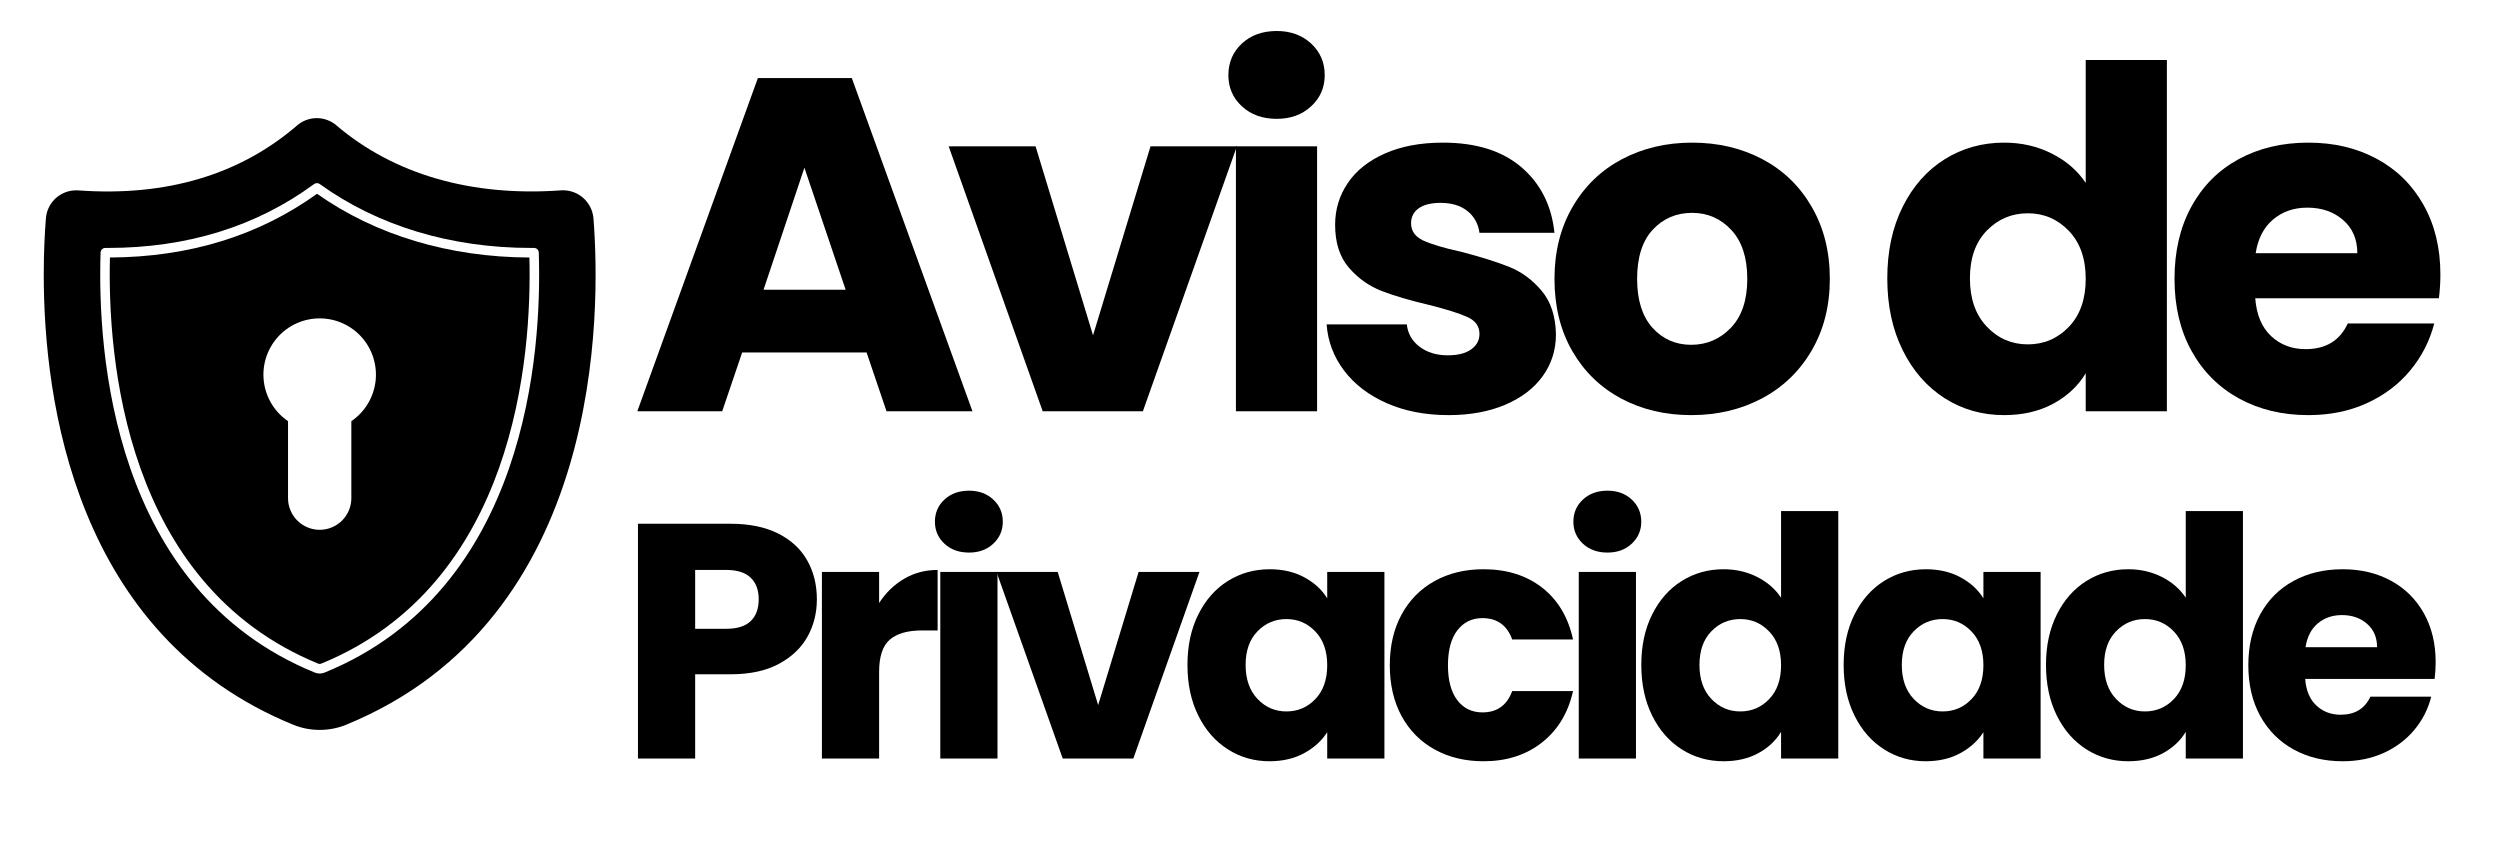
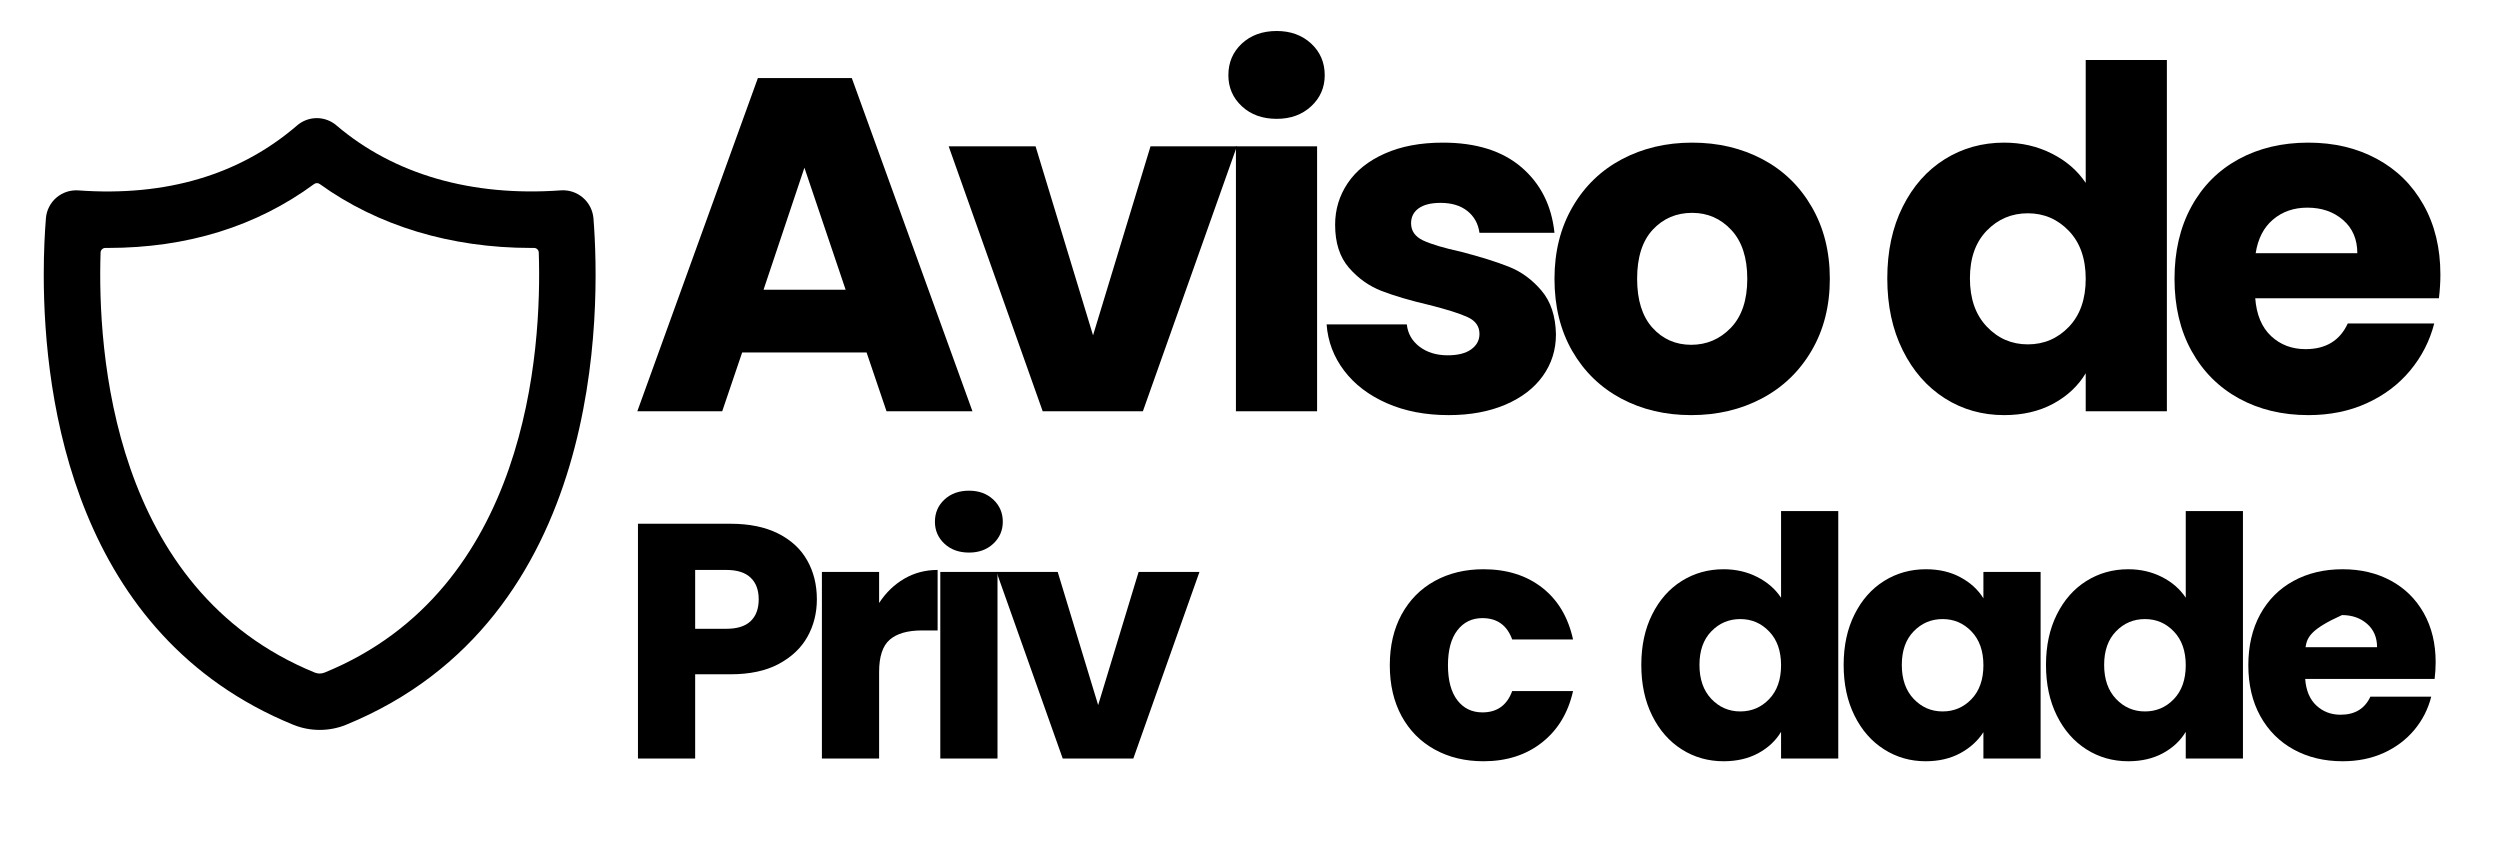
<svg xmlns="http://www.w3.org/2000/svg" width="600" zoomAndPan="magnify" viewBox="0 0 450 151.5" height="202" preserveAspectRatio="xMidYMid meet" version="1.0">
  <defs>
    <g />
    <clipPath id="74eef4e340">
      <path d="M 7.887 21 L 108 21 L 108 131.957 L 7.887 131.957 Z M 7.887 21 " clip-rule="nonzero" />
    </clipPath>
  </defs>
  <g fill="#000000" fill-opacity="1">
    <g transform="translate(113.341, 74.033)">
      <g>
        <path d="M 42.641 -10.594 L 20.25 -10.594 L 16.656 0 L 1.375 0 L 23.078 -59.984 L 39.984 -59.984 L 61.703 0 L 46.234 0 Z M 38.875 -21.875 L 31.453 -43.844 L 24.094 -21.875 Z M 38.875 -21.875 " />
      </g>
    </g>
  </g>
  <g fill="#000000" fill-opacity="1">
    <g transform="translate(169.998, 74.033)">
      <g>
        <path d="M 26.75 -13.672 L 37.094 -47.688 L 52.641 -47.688 L 35.719 0 L 17.688 0 L 0.766 -47.688 L 16.406 -47.688 Z M 26.75 -13.672 " />
      </g>
    </g>
  </g>
  <g fill="#000000" fill-opacity="1">
    <g transform="translate(217.17, 74.033)">
      <g>
        <path d="M 12.641 -52.641 C 10.078 -52.641 7.984 -53.395 6.359 -54.906 C 4.742 -56.414 3.938 -58.281 3.938 -60.5 C 3.938 -62.781 4.742 -64.676 6.359 -66.188 C 7.984 -67.695 10.078 -68.453 12.641 -68.453 C 15.148 -68.453 17.219 -67.695 18.844 -66.188 C 20.469 -64.676 21.281 -62.781 21.281 -60.5 C 21.281 -58.281 20.469 -56.414 18.844 -54.906 C 17.219 -53.395 15.148 -52.641 12.641 -52.641 Z M 19.906 -47.688 L 19.906 0 L 5.297 0 L 5.297 -47.688 Z M 19.906 -47.688 " />
      </g>
    </g>
  </g>
  <g fill="#000000" fill-opacity="1">
    <g transform="translate(236.055, 74.033)">
      <g>
        <path d="M 24.703 0.688 C 20.535 0.688 16.828 -0.023 13.578 -1.453 C 10.336 -2.879 7.773 -4.832 5.891 -7.312 C 4.016 -9.789 2.961 -12.566 2.734 -15.641 L 17.172 -15.641 C 17.348 -13.984 18.117 -12.641 19.484 -11.609 C 20.848 -10.586 22.531 -10.078 24.531 -10.078 C 26.352 -10.078 27.758 -10.43 28.75 -11.141 C 29.75 -11.859 30.25 -12.785 30.25 -13.922 C 30.25 -15.297 29.535 -16.305 28.109 -16.953 C 26.691 -17.609 24.383 -18.336 21.188 -19.141 C 17.77 -19.941 14.922 -20.781 12.641 -21.656 C 10.367 -22.539 8.406 -23.938 6.75 -25.844 C 5.094 -27.758 4.266 -30.336 4.266 -33.578 C 4.266 -36.316 5.02 -38.812 6.531 -41.062 C 8.039 -43.312 10.266 -45.086 13.203 -46.391 C 16.141 -47.703 19.629 -48.359 23.672 -48.359 C 29.648 -48.359 34.363 -46.879 37.812 -43.922 C 41.258 -40.961 43.238 -37.031 43.75 -32.125 L 30.25 -32.125 C 30.02 -33.781 29.289 -35.094 28.062 -36.062 C 26.844 -37.031 25.238 -37.516 23.25 -37.516 C 21.531 -37.516 20.211 -37.188 19.297 -36.531 C 18.391 -35.875 17.938 -34.977 17.938 -33.844 C 17.938 -32.469 18.66 -31.438 20.109 -30.75 C 21.566 -30.07 23.836 -29.395 26.922 -28.719 C 30.453 -27.801 33.328 -26.898 35.547 -26.016 C 37.766 -25.141 39.711 -23.719 41.391 -21.75 C 43.078 -19.781 43.953 -17.145 44.016 -13.844 C 44.016 -11.051 43.227 -8.555 41.656 -6.359 C 40.094 -4.172 37.844 -2.445 34.906 -1.188 C 31.969 0.062 28.566 0.688 24.703 0.688 Z M 24.703 0.688 " />
      </g>
    </g>
  </g>
  <g fill="#000000" fill-opacity="1">
    <g transform="translate(277.416, 74.033)">
      <g>
        <path d="M 27 0.688 C 22.332 0.688 18.129 -0.305 14.391 -2.297 C 10.66 -4.297 7.727 -7.145 5.594 -10.844 C 3.457 -14.551 2.391 -18.883 2.391 -23.844 C 2.391 -28.738 3.473 -33.051 5.641 -36.781 C 7.805 -40.52 10.77 -43.383 14.531 -45.375 C 18.289 -47.363 22.504 -48.359 27.172 -48.359 C 31.848 -48.359 36.066 -47.363 39.828 -45.375 C 43.586 -43.383 46.547 -40.52 48.703 -36.781 C 50.867 -33.051 51.953 -28.738 51.953 -23.844 C 51.953 -18.945 50.852 -14.629 48.656 -10.891 C 46.469 -7.16 43.477 -4.297 39.688 -2.297 C 35.906 -0.305 31.676 0.688 27 0.688 Z M 27 -11.969 C 29.789 -11.969 32.172 -12.988 34.141 -15.031 C 36.109 -17.082 37.094 -20.02 37.094 -23.844 C 37.094 -27.656 36.133 -30.586 34.219 -32.641 C 32.312 -34.691 29.961 -35.719 27.172 -35.719 C 24.328 -35.719 21.961 -34.707 20.078 -32.688 C 18.203 -30.664 17.266 -27.719 17.266 -23.844 C 17.266 -20.02 18.188 -17.082 20.031 -15.031 C 21.883 -12.988 24.207 -11.969 27 -11.969 Z M 27 -11.969 " />
      </g>
    </g>
  </g>
  <g fill="#000000" fill-opacity="1">
    <g transform="translate(325.527, 74.033)">
      <g />
    </g>
  </g>
  <g fill="#000000" fill-opacity="1">
    <g transform="translate(337.32, 74.033)">
      <g>
        <path d="M 2.391 -23.922 C 2.391 -28.828 3.316 -33.129 5.172 -36.828 C 7.023 -40.535 9.547 -43.383 12.734 -45.375 C 15.922 -47.363 19.484 -48.359 23.422 -48.359 C 26.547 -48.359 29.406 -47.703 32 -46.391 C 34.594 -45.086 36.629 -43.328 38.109 -41.109 L 38.109 -63.234 L 52.719 -63.234 L 52.719 0 L 38.109 0 L 38.109 -6.844 C 36.742 -4.562 34.789 -2.734 32.25 -1.359 C 29.719 0.004 26.773 0.688 23.422 0.688 C 19.484 0.688 15.922 -0.32 12.734 -2.344 C 9.547 -4.375 7.023 -7.254 5.172 -10.984 C 3.316 -14.711 2.391 -19.023 2.391 -23.922 Z M 38.109 -23.844 C 38.109 -27.488 37.098 -30.363 35.078 -32.469 C 33.055 -34.582 30.594 -35.641 27.688 -35.641 C 24.781 -35.641 22.316 -34.598 20.297 -32.516 C 18.273 -30.43 17.266 -27.566 17.266 -23.922 C 17.266 -20.273 18.273 -17.383 20.297 -15.25 C 22.316 -13.113 24.781 -12.047 27.688 -12.047 C 30.594 -12.047 33.055 -13.098 35.078 -15.203 C 37.098 -17.316 38.109 -20.195 38.109 -23.844 Z M 38.109 -23.844 " />
      </g>
    </g>
  </g>
  <g fill="#000000" fill-opacity="1">
    <g transform="translate(389.021, 74.033)">
      <g>
        <path d="M 50.25 -24.609 C 50.25 -23.242 50.16 -21.82 49.984 -20.344 L 16.922 -20.344 C 17.148 -17.375 18.102 -15.102 19.781 -13.531 C 21.457 -11.969 23.523 -11.188 25.984 -11.188 C 29.629 -11.188 32.16 -12.727 33.578 -15.812 L 49.141 -15.812 C 48.336 -12.676 46.895 -9.852 44.812 -7.344 C 42.738 -4.844 40.133 -2.879 37 -1.453 C 33.863 -0.023 30.359 0.688 26.484 0.688 C 21.816 0.688 17.66 -0.305 14.016 -2.297 C 10.367 -4.297 7.52 -7.145 5.469 -10.844 C 3.414 -14.551 2.391 -18.883 2.391 -23.844 C 2.391 -28.801 3.398 -33.129 5.422 -36.828 C 7.441 -40.535 10.273 -43.383 13.922 -45.375 C 17.566 -47.363 21.754 -48.359 26.484 -48.359 C 31.098 -48.359 35.195 -47.391 38.781 -45.453 C 42.375 -43.523 45.18 -40.766 47.203 -37.172 C 49.234 -33.578 50.25 -29.391 50.25 -24.609 Z M 35.297 -28.453 C 35.297 -30.961 34.441 -32.957 32.734 -34.438 C 31.023 -35.914 28.883 -36.656 26.312 -36.656 C 23.863 -36.656 21.801 -35.941 20.125 -34.516 C 18.445 -33.098 17.406 -31.078 17 -28.453 Z M 35.297 -28.453 " />
      </g>
    </g>
  </g>
-   <path fill="#000000" d="M 95.293 46.352 C 80.832 46.293 67.633 42.336 57.062 34.879 C 46.578 42.43 34.043 46.281 19.789 46.352 C 19.344 64.223 22.336 105.172 57.301 119.465 C 57.465 119.523 57.629 119.523 57.793 119.465 C 92.762 105.172 95.742 64.223 95.293 46.352 Z M 63.242 75.809 L 63.242 89.664 C 63.242 90.039 63.207 90.41 63.133 90.777 C 63.059 91.145 62.953 91.5 62.809 91.848 C 62.664 92.191 62.488 92.52 62.281 92.832 C 62.074 93.145 61.836 93.43 61.574 93.695 C 61.309 93.961 61.02 94.195 60.707 94.406 C 60.398 94.613 60.07 94.789 59.723 94.93 C 59.379 95.074 59.02 95.184 58.656 95.254 C 58.289 95.328 57.918 95.367 57.543 95.367 C 57.168 95.367 56.797 95.328 56.43 95.254 C 56.062 95.184 55.707 95.074 55.363 94.93 C 55.016 94.789 54.688 94.613 54.375 94.406 C 54.066 94.195 53.777 93.961 53.512 93.695 C 53.246 93.43 53.012 93.145 52.805 92.832 C 52.594 92.52 52.422 92.191 52.277 91.848 C 52.133 91.5 52.027 91.145 51.953 90.777 C 51.879 90.41 51.844 90.039 51.844 89.664 L 51.844 75.809 C 51.25 75.402 50.703 74.941 50.211 74.422 C 49.715 73.902 49.277 73.336 48.906 72.723 C 48.531 72.109 48.223 71.465 47.984 70.785 C 47.75 70.105 47.586 69.41 47.496 68.699 C 47.406 67.988 47.391 67.273 47.453 66.555 C 47.516 65.84 47.652 65.141 47.867 64.453 C 48.078 63.766 48.359 63.109 48.711 62.484 C 49.062 61.855 49.473 61.273 49.949 60.734 C 50.426 60.195 50.949 59.715 51.527 59.289 C 52.105 58.859 52.723 58.5 53.375 58.203 C 54.031 57.91 54.711 57.684 55.41 57.535 C 56.113 57.383 56.824 57.309 57.543 57.309 C 58.262 57.309 58.973 57.383 59.672 57.535 C 60.375 57.684 61.055 57.91 61.707 58.203 C 62.363 58.5 62.98 58.859 63.559 59.289 C 64.133 59.715 64.66 60.195 65.137 60.734 C 65.609 61.273 66.023 61.855 66.375 62.484 C 66.727 63.109 67.008 63.766 67.219 64.453 C 67.43 65.141 67.566 65.84 67.629 66.555 C 67.691 67.273 67.68 67.988 67.59 68.699 C 67.5 69.41 67.336 70.105 67.098 70.785 C 66.863 71.465 66.555 72.109 66.18 72.723 C 65.805 73.336 65.371 73.902 64.875 74.422 C 64.379 74.941 63.836 75.402 63.242 75.809 Z M 63.242 75.809 " fill-opacity="1" fill-rule="nonzero" />
  <g clip-path="url(#74eef4e340)">
    <path fill="#000000" d="M 106.82 39.273 C 106.789 38.918 106.723 38.57 106.625 38.23 C 106.527 37.887 106.395 37.559 106.234 37.242 C 106.07 36.926 105.879 36.629 105.66 36.348 C 105.441 36.07 105.195 35.812 104.926 35.582 C 104.656 35.348 104.367 35.145 104.059 34.969 C 103.75 34.793 103.426 34.648 103.09 34.535 C 102.754 34.422 102.406 34.344 102.055 34.297 C 101.703 34.25 101.348 34.238 100.992 34.262 C 84.871 35.43 70.902 31.391 60.559 22.57 C 60.062 22.148 59.512 21.82 58.898 21.598 C 58.289 21.371 57.656 21.262 57.004 21.262 C 56.352 21.266 55.723 21.379 55.113 21.609 C 54.504 21.84 53.953 22.168 53.461 22.594 C 43.141 31.484 29.883 35.418 14.09 34.27 C 13.734 34.246 13.383 34.254 13.027 34.301 C 12.676 34.344 12.328 34.422 11.992 34.535 C 11.656 34.645 11.332 34.789 11.02 34.965 C 10.711 35.141 10.422 35.344 10.152 35.574 C 9.879 35.805 9.637 36.062 9.414 36.344 C 9.195 36.621 9.004 36.922 8.844 37.238 C 8.68 37.555 8.551 37.883 8.453 38.227 C 8.359 38.57 8.293 38.918 8.266 39.273 C 8.059 41.832 7.875 45.316 7.875 49.445 C 7.875 72.137 13.473 114.395 52.805 130.465 C 54.324 131.078 55.906 131.383 57.543 131.383 C 59.18 131.383 60.758 131.078 62.277 130.465 C 108.793 111.449 108.129 55.859 106.82 39.273 Z M 58.438 121.059 C 57.84 121.297 57.246 121.297 56.648 121.059 C 20.121 106.125 17.52 63.211 18.105 45.457 C 18.113 45.223 18.199 45.027 18.367 44.867 C 18.535 44.707 18.734 44.629 18.965 44.629 L 19.434 44.629 C 33.688 44.629 46.18 40.754 56.543 33.125 C 56.695 33.016 56.863 32.961 57.051 32.961 C 57.234 32.961 57.402 33.016 57.555 33.125 C 67.988 40.648 81.133 44.629 95.57 44.629 L 96.121 44.629 C 96.352 44.629 96.551 44.707 96.719 44.867 C 96.887 45.027 96.973 45.223 96.98 45.457 C 97.562 63.215 94.961 106.125 58.438 121.059 Z M 58.438 121.059 " fill-opacity="1" fill-rule="nonzero" />
  </g>
  <g fill="#000000" fill-opacity="1">
    <g transform="translate(111.098, 136.542)">
      <g>
        <path d="M 35.938 -28.656 C 35.938 -26.207 35.375 -23.969 34.25 -21.938 C 33.125 -19.914 31.398 -18.281 29.078 -17.031 C 26.754 -15.789 23.863 -15.172 20.406 -15.172 L 14.031 -15.172 L 14.031 0 L 3.734 0 L 3.734 -42.266 L 20.406 -42.266 C 23.781 -42.266 26.629 -41.68 28.953 -40.516 C 31.285 -39.348 33.031 -37.738 34.188 -35.688 C 35.352 -33.645 35.938 -31.301 35.938 -28.656 Z M 19.625 -23.359 C 21.594 -23.359 23.055 -23.816 24.016 -24.734 C 24.984 -25.66 25.469 -26.969 25.469 -28.656 C 25.469 -30.344 24.984 -31.645 24.016 -32.562 C 23.055 -33.488 21.594 -33.953 19.625 -33.953 L 14.031 -33.953 L 14.031 -23.359 Z M 19.625 -23.359 " />
      </g>
    </g>
  </g>
  <g fill="#000000" fill-opacity="1">
    <g transform="translate(144.209, 136.542)">
      <g>
        <path d="M 14.031 -28 C 15.227 -29.844 16.727 -31.297 18.531 -32.359 C 20.344 -33.422 22.352 -33.953 24.562 -33.953 L 24.562 -23.062 L 21.734 -23.062 C 19.16 -23.062 17.234 -22.508 15.953 -21.406 C 14.672 -20.301 14.031 -18.363 14.031 -15.594 L 14.031 0 L 3.734 0 L 3.734 -33.594 L 14.031 -33.594 Z M 14.031 -28 " />
      </g>
    </g>
  </g>
  <g fill="#000000" fill-opacity="1">
    <g transform="translate(165.52, 136.542)">
      <g>
        <path d="M 8.906 -37.078 C 7.102 -37.078 5.629 -37.609 4.484 -38.672 C 3.336 -39.742 2.766 -41.062 2.766 -42.625 C 2.766 -44.227 3.336 -45.562 4.484 -46.625 C 5.629 -47.688 7.102 -48.219 8.906 -48.219 C 10.676 -48.219 12.129 -47.688 13.266 -46.625 C 14.41 -45.562 14.984 -44.227 14.984 -42.625 C 14.984 -41.062 14.41 -39.742 13.266 -38.672 C 12.129 -37.609 10.676 -37.078 8.906 -37.078 Z M 14.031 -33.594 L 14.031 0 L 3.734 0 L 3.734 -33.594 Z M 14.031 -33.594 " />
      </g>
    </g>
  </g>
  <g fill="#000000" fill-opacity="1">
    <g transform="translate(178.824, 136.542)">
      <g>
        <path d="M 18.844 -9.625 L 26.125 -33.594 L 37.078 -33.594 L 25.172 0 L 12.469 0 L 0.547 -33.594 L 11.562 -33.594 Z M 18.844 -9.625 " />
      </g>
    </g>
  </g>
  <g fill="#000000" fill-opacity="1">
    <g transform="translate(212.055, 136.542)">
      <g>
-         <path d="M 1.688 -16.859 C 1.688 -20.305 2.336 -23.332 3.641 -25.938 C 4.941 -28.551 6.719 -30.562 8.969 -31.969 C 11.219 -33.375 13.727 -34.078 16.5 -34.078 C 18.863 -34.078 20.938 -33.594 22.719 -32.625 C 24.508 -31.664 25.883 -30.406 26.844 -28.844 L 26.844 -33.594 L 37.141 -33.594 L 37.141 0 L 26.844 0 L 26.844 -4.75 C 25.844 -3.188 24.445 -1.922 22.656 -0.953 C 20.875 0.004 18.801 0.484 16.438 0.484 C 13.707 0.484 11.219 -0.227 8.969 -1.656 C 6.719 -3.082 4.941 -5.109 3.641 -7.734 C 2.336 -10.359 1.688 -13.398 1.688 -16.859 Z M 26.844 -16.797 C 26.844 -19.367 26.129 -21.395 24.703 -22.875 C 23.285 -24.363 21.551 -25.109 19.5 -25.109 C 17.457 -25.109 15.723 -24.375 14.297 -22.906 C 12.867 -21.438 12.156 -19.422 12.156 -16.859 C 12.156 -14.285 12.867 -12.242 14.297 -10.734 C 15.723 -9.234 17.457 -8.484 19.5 -8.484 C 21.551 -8.484 23.285 -9.223 24.703 -10.703 C 26.129 -12.191 26.844 -14.223 26.844 -16.797 Z M 26.844 -16.797 " />
-       </g>
+         </g>
    </g>
  </g>
  <g fill="#000000" fill-opacity="1">
    <g transform="translate(248.476, 136.542)">
      <g>
        <path d="M 1.688 -16.797 C 1.688 -20.285 2.395 -23.332 3.812 -25.938 C 5.238 -28.551 7.227 -30.562 9.781 -31.969 C 12.332 -33.375 15.254 -34.078 18.547 -34.078 C 22.754 -34.078 26.273 -32.973 29.109 -30.766 C 31.941 -28.555 33.797 -25.445 34.672 -21.438 L 23.719 -21.438 C 22.789 -24 21.004 -25.281 18.359 -25.281 C 16.473 -25.281 14.969 -24.547 13.844 -23.078 C 12.719 -21.617 12.156 -19.523 12.156 -16.797 C 12.156 -14.066 12.719 -11.969 13.844 -10.5 C 14.969 -9.039 16.473 -8.312 18.359 -8.312 C 21.004 -8.312 22.789 -9.594 23.719 -12.156 L 34.672 -12.156 C 33.797 -8.227 31.93 -5.141 29.078 -2.891 C 26.223 -0.641 22.711 0.484 18.547 0.484 C 15.254 0.484 12.332 -0.219 9.781 -1.625 C 7.227 -3.031 5.238 -5.035 3.812 -7.641 C 2.395 -10.254 1.688 -13.305 1.688 -16.797 Z M 1.688 -16.797 " />
      </g>
    </g>
  </g>
  <g fill="#000000" fill-opacity="1">
    <g transform="translate(280.443, 136.542)">
      <g>
-         <path d="M 8.906 -37.078 C 7.102 -37.078 5.629 -37.609 4.484 -38.672 C 3.336 -39.742 2.766 -41.062 2.766 -42.625 C 2.766 -44.227 3.336 -45.562 4.484 -46.625 C 5.629 -47.688 7.102 -48.219 8.906 -48.219 C 10.676 -48.219 12.129 -47.688 13.266 -46.625 C 14.41 -45.562 14.984 -44.227 14.984 -42.625 C 14.984 -41.062 14.41 -39.742 13.266 -38.672 C 12.129 -37.609 10.676 -37.078 8.906 -37.078 Z M 14.031 -33.594 L 14.031 0 L 3.734 0 L 3.734 -33.594 Z M 14.031 -33.594 " />
-       </g>
+         </g>
    </g>
  </g>
  <g fill="#000000" fill-opacity="1">
    <g transform="translate(293.747, 136.542)">
      <g>
        <path d="M 1.688 -16.859 C 1.688 -20.305 2.336 -23.332 3.641 -25.938 C 4.941 -28.551 6.719 -30.562 8.969 -31.969 C 11.219 -33.375 13.727 -34.078 16.5 -34.078 C 18.707 -34.078 20.723 -33.613 22.547 -32.688 C 24.367 -31.77 25.801 -30.523 26.844 -28.953 L 26.844 -44.547 L 37.141 -44.547 L 37.141 0 L 26.844 0 L 26.844 -4.812 C 25.883 -3.207 24.508 -1.922 22.719 -0.953 C 20.938 0.004 18.863 0.484 16.5 0.484 C 13.727 0.484 11.219 -0.227 8.969 -1.656 C 6.719 -3.082 4.941 -5.109 3.641 -7.734 C 2.336 -10.359 1.688 -13.398 1.688 -16.859 Z M 26.844 -16.797 C 26.844 -19.367 26.129 -21.395 24.703 -22.875 C 23.285 -24.363 21.551 -25.109 19.5 -25.109 C 17.457 -25.109 15.723 -24.375 14.297 -22.906 C 12.867 -21.438 12.156 -19.422 12.156 -16.859 C 12.156 -14.285 12.867 -12.242 14.297 -10.734 C 15.723 -9.234 17.457 -8.484 19.5 -8.484 C 21.551 -8.484 23.285 -9.223 24.703 -10.703 C 26.129 -12.191 26.844 -14.223 26.844 -16.797 Z M 26.844 -16.797 " />
      </g>
    </g>
  </g>
  <g fill="#000000" fill-opacity="1">
    <g transform="translate(330.169, 136.542)">
      <g>
        <path d="M 1.688 -16.859 C 1.688 -20.305 2.336 -23.332 3.641 -25.938 C 4.941 -28.551 6.719 -30.562 8.969 -31.969 C 11.219 -33.375 13.727 -34.078 16.5 -34.078 C 18.863 -34.078 20.938 -33.594 22.719 -32.625 C 24.508 -31.664 25.883 -30.406 26.844 -28.844 L 26.844 -33.594 L 37.141 -33.594 L 37.141 0 L 26.844 0 L 26.844 -4.75 C 25.844 -3.188 24.445 -1.922 22.656 -0.953 C 20.875 0.004 18.801 0.484 16.438 0.484 C 13.707 0.484 11.219 -0.227 8.969 -1.656 C 6.719 -3.082 4.941 -5.109 3.641 -7.734 C 2.336 -10.359 1.688 -13.398 1.688 -16.859 Z M 26.844 -16.797 C 26.844 -19.367 26.129 -21.395 24.703 -22.875 C 23.285 -24.363 21.551 -25.109 19.5 -25.109 C 17.457 -25.109 15.723 -24.375 14.297 -22.906 C 12.867 -21.438 12.156 -19.422 12.156 -16.859 C 12.156 -14.285 12.867 -12.242 14.297 -10.734 C 15.723 -9.234 17.457 -8.484 19.5 -8.484 C 21.551 -8.484 23.285 -9.223 24.703 -10.703 C 26.129 -12.191 26.844 -14.223 26.844 -16.797 Z M 26.844 -16.797 " />
      </g>
    </g>
  </g>
  <g fill="#000000" fill-opacity="1">
    <g transform="translate(366.59, 136.542)">
      <g>
        <path d="M 1.688 -16.859 C 1.688 -20.305 2.336 -23.332 3.641 -25.938 C 4.941 -28.551 6.719 -30.562 8.969 -31.969 C 11.219 -33.375 13.727 -34.078 16.5 -34.078 C 18.707 -34.078 20.723 -33.613 22.547 -32.688 C 24.367 -31.77 25.801 -30.523 26.844 -28.953 L 26.844 -44.547 L 37.141 -44.547 L 37.141 0 L 26.844 0 L 26.844 -4.812 C 25.883 -3.207 24.508 -1.922 22.719 -0.953 C 20.938 0.004 18.863 0.484 16.5 0.484 C 13.727 0.484 11.219 -0.227 8.969 -1.656 C 6.719 -3.082 4.941 -5.109 3.641 -7.734 C 2.336 -10.359 1.688 -13.398 1.688 -16.859 Z M 26.844 -16.797 C 26.844 -19.367 26.129 -21.395 24.703 -22.875 C 23.285 -24.363 21.551 -25.109 19.5 -25.109 C 17.457 -25.109 15.723 -24.375 14.297 -22.906 C 12.867 -21.438 12.156 -19.422 12.156 -16.859 C 12.156 -14.285 12.867 -12.242 14.297 -10.734 C 15.723 -9.234 17.457 -8.484 19.5 -8.484 C 21.551 -8.484 23.285 -9.223 24.703 -10.703 C 26.129 -12.191 26.844 -14.223 26.844 -16.797 Z M 26.844 -16.797 " />
      </g>
    </g>
  </g>
  <g fill="#000000" fill-opacity="1">
    <g transform="translate(403.012, 136.542)">
      <g>
-         <path d="M 35.406 -17.344 C 35.406 -16.375 35.344 -15.367 35.219 -14.328 L 11.922 -14.328 C 12.078 -12.242 12.75 -10.648 13.938 -9.547 C 15.125 -8.441 16.578 -7.891 18.297 -7.891 C 20.867 -7.891 22.656 -8.973 23.656 -11.141 L 34.609 -11.141 C 34.055 -8.93 33.047 -6.941 31.578 -5.172 C 30.109 -3.41 28.27 -2.023 26.062 -1.016 C 23.852 -0.016 21.383 0.484 18.656 0.484 C 15.363 0.484 12.43 -0.219 9.859 -1.625 C 7.297 -3.031 5.289 -5.035 3.844 -7.641 C 2.406 -10.254 1.688 -13.305 1.688 -16.797 C 1.688 -20.285 2.395 -23.332 3.812 -25.938 C 5.238 -28.551 7.238 -30.562 9.812 -31.969 C 12.383 -33.375 15.332 -34.078 18.656 -34.078 C 21.914 -34.078 24.805 -33.395 27.328 -32.031 C 29.859 -30.664 31.836 -28.719 33.266 -26.188 C 34.691 -23.656 35.406 -20.707 35.406 -17.344 Z M 24.859 -20.047 C 24.859 -21.816 24.254 -23.223 23.047 -24.266 C 21.848 -25.305 20.348 -25.828 18.547 -25.828 C 16.816 -25.828 15.359 -25.32 14.172 -24.312 C 12.992 -23.312 12.266 -21.891 11.984 -20.047 Z M 24.859 -20.047 " />
+         <path d="M 35.406 -17.344 C 35.406 -16.375 35.344 -15.367 35.219 -14.328 L 11.922 -14.328 C 12.078 -12.242 12.75 -10.648 13.938 -9.547 C 15.125 -8.441 16.578 -7.891 18.297 -7.891 C 20.867 -7.891 22.656 -8.973 23.656 -11.141 L 34.609 -11.141 C 34.055 -8.93 33.047 -6.941 31.578 -5.172 C 30.109 -3.41 28.27 -2.023 26.062 -1.016 C 23.852 -0.016 21.383 0.484 18.656 0.484 C 15.363 0.484 12.43 -0.219 9.859 -1.625 C 7.297 -3.031 5.289 -5.035 3.844 -7.641 C 2.406 -10.254 1.688 -13.305 1.688 -16.797 C 1.688 -20.285 2.395 -23.332 3.812 -25.938 C 5.238 -28.551 7.238 -30.562 9.812 -31.969 C 12.383 -33.375 15.332 -34.078 18.656 -34.078 C 21.914 -34.078 24.805 -33.395 27.328 -32.031 C 29.859 -30.664 31.836 -28.719 33.266 -26.188 C 34.691 -23.656 35.406 -20.707 35.406 -17.344 Z M 24.859 -20.047 C 24.859 -21.816 24.254 -23.223 23.047 -24.266 C 21.848 -25.305 20.348 -25.828 18.547 -25.828 C 12.992 -23.312 12.266 -21.891 11.984 -20.047 Z M 24.859 -20.047 " />
      </g>
    </g>
  </g>
</svg>